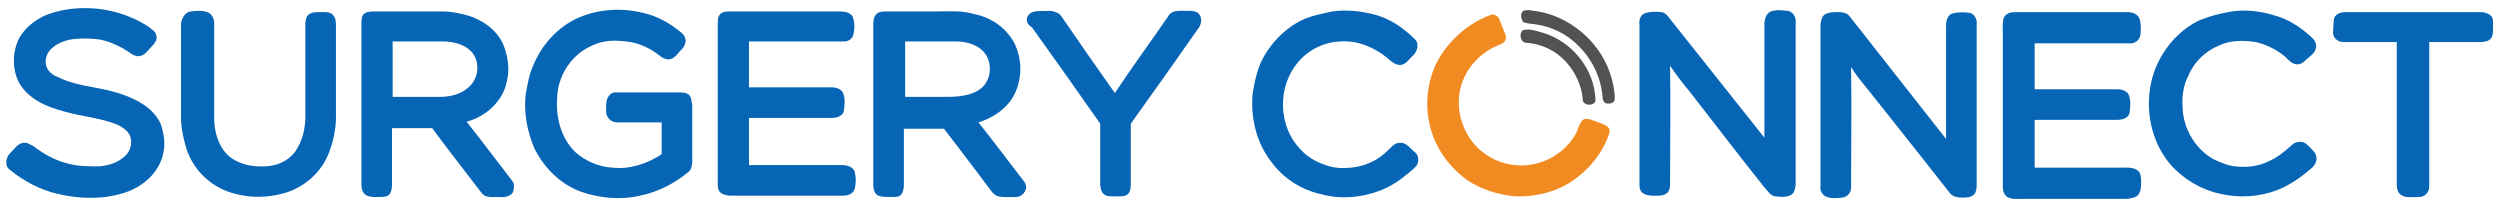
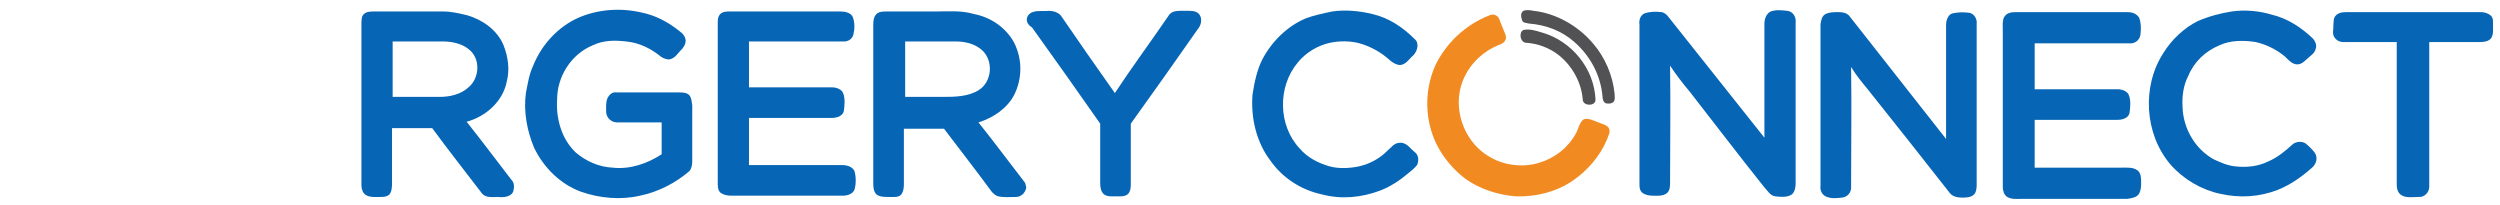
<svg xmlns="http://www.w3.org/2000/svg" version="1.1" id="Layer_1" x="0px" y="0px" width="392.2px" height="32.1px" viewBox="0 0 392.2 32.1" style="enable-background:new 0 0 392.2 32.1;" xml:space="preserve">
  <style type="text/css"> .st0{fill:#0765B5;} .st1{fill:#525254;} .st2{fill:#F18B21;} </style>
-   <path class="st0" d="M10.4,1.5c4.4-0.7,9.1,0.2,12.9,2.7c0.5,0.4,1.1,0.7,1.2,1.3c0.3,0.7-0.3,1.4-0.8,1.9c-0.5,0.5-1,1.3-1.8,1.4 c-0.5,0.1-1.1-0.2-1.5-0.5c-1.3-0.9-2.7-1.6-4.3-2C14.7,6,13.3,6,11.9,6.1C10.5,6.2,9,6.7,8,7.7c-0.8,0.8-1.1,2-0.6,3 c0.3,0.6,0.9,1.1,1.5,1.3c1.9,1,4.1,1.4,6.3,1.8c2.1,0.4,4.1,0.9,6.1,1.9c1.6,0.8,3.1,2,3.9,3.7c0.5,1.5,0.8,3.1,0.4,4.7 c-0.4,2-1.8,3.8-3.5,4.9c-1.6,1.1-3.5,1.6-5.5,1.9c-2.6,0.3-5.1,0.1-7.6-0.5c-2.7-0.6-5.3-2-7.5-3.8c-0.8-0.6-0.6-1.9,0.1-2.6 c0.6-0.5,1.1-1.5,2.1-1.6c0.5-0.1,1.1,0.3,1.5,0.5c1.7,1.3,3.5,2.3,5.6,2.8c1.5,0.4,3.2,0.4,4.7,0.4c1.5-0.1,3.1-0.6,4.2-1.7 c0.8-0.8,1.1-2,0.7-3.1c-0.4-0.9-1.2-1.3-1.9-1.7c-2.6-1.1-5.6-1.3-8.4-2.1c-2.7-0.7-5.6-1.9-7.1-4.5c-1.1-2.1-1.1-4.8,0-7 c0.9-1.6,2.3-2.7,3.9-3.5C7.8,2.1,9.2,1.7,10.4,1.5" />
  <path class="st0" d="M90.7,2.8c3.2-1.4,6.8-1.6,10.1-0.8c1.9,0.4,3.7,1.3,5.3,2.5c0.5,0.4,1.2,0.8,1.4,1.5c0.2,0.6-0.1,1.2-0.5,1.7 c-0.6,0.5-1,1.4-1.9,1.6c-0.5,0.1-1.1-0.2-1.4-0.4c-1.6-1.3-3.4-2.2-5.5-2.4c-1.8-0.2-3.5-0.2-5.2,0.6c-3.4,1.4-5.6,4.9-5.6,8.5 c-0.2,3,0.7,6.2,2.9,8.3c1.6,1.4,3.7,2.3,5.8,2.4c2.7,0.3,5.4-0.6,7.7-2.1c0-1.7,0-3.4,0-5c-2.3,0-4.7,0-7,0c-0.9,0-1.6-0.7-1.7-1.5 c0-0.8-0.1-1.6,0.2-2.3c0.3-0.6,0.8-1,1.4-0.9c3.3,0,6.5,0,9.8,0c0.5,0,1.2,0,1.6,0.4c0.4,0.4,0.4,1.1,0.5,1.6c0,2.9,0,5.8,0,8.8 c0,0.5-0.1,1.1-0.4,1.5c-2.2,1.9-4.9,3.3-7.8,3.9c-3,0.7-6.3,0.4-9.2-0.6c-3.3-1.2-5.9-3.8-7.4-6.9c-1.1-2.6-1.7-5.7-1.3-8.6 c0.3-1.5,0.5-2.9,1.1-4.2C85,6.9,87.6,4.2,90.7,2.8" />
-   <path class="st0" d="M29.9,1.8c0.9-0.1,1.8-0.2,2.6,0.1c0.7,0.2,1.1,1,1.1,1.7c0,4.9,0,10,0,14.9c0,2.1,0.6,4.3,2.1,5.8 c1.5,1.4,3.7,1.9,5.7,1.8c1.9,0,3.8-0.8,4.9-2.3c1.1-1.6,1.6-3.5,1.6-5.5c0-4.8,0-9.7,0-14.5c0-0.5,0.1-1.1,0.4-1.4 c0.5-0.5,1.2-0.5,1.9-0.5c0.7,0,1.5-0.1,2,0.4c0.4,0.4,0.5,1,0.5,1.5c0,4.7,0,9.3,0,13.9c0.1,2-0.3,4.1-1,6 c-1.1,3.2-3.9,5.7-7.1,6.6c-2.5,0.7-5.2,0.8-7.7,0.1c-3.4-0.8-6.4-3.4-7.6-6.9c-0.5-1.6-0.9-3.4-0.9-5c0-4.9,0-10,0-14.9 C28.6,2.7,29.1,1.9,29.9,1.8" />
  <path class="st0" d="M57.1,2.2c0.4-0.4,1.1-0.4,1.6-0.4c3.6,0,7.1,0,10.8,0c1.3,0,2.6,0.3,3.8,0.6C75.7,3.1,78,4.7,79,7.1 c0.7,1.8,1,3.8,0.5,5.7c-0.6,3.1-3.3,5.5-6.3,6.3c2.4,3,4.7,6.1,7.1,9.2c0.4,0.4,0.4,1.1,0.2,1.8c-0.4,0.8-1.5,0.9-2.4,0.8 c-0.9,0-2,0.2-2.6-0.7c-2.6-3.4-5.2-6.7-7.7-10.1c-2.1,0-4.1,0-6.3,0c0,2.8,0,5.6,0,8.5c0,0.6,0,1.4-0.4,1.9c-0.4,0.4-1,0.4-1.5,0.4 c-0.7,0-1.5,0.1-2.2-0.3c-0.5-0.3-0.7-1-0.7-1.5c0-8.5,0-16.9,0-25.3C56.7,3.2,56.7,2.5,57.1,2.2 M61.6,6.5c0,2.9,0,5.8,0,8.7 c2.5,0,4.9,0,7.4,0c1.6,0,3.3-0.4,4.5-1.5c1.8-1.5,1.9-4.6,0-6c-1.1-0.9-2.7-1.2-4.1-1.2C66.8,6.5,64.1,6.5,61.6,6.5" />
  <path class="st0" d="M113,2.2c0.4-0.4,1-0.4,1.5-0.4c5.8,0,11.5,0,17.4,0c0.7,0,1.6,0.2,1.9,0.9c0.3,0.9,0.3,1.8,0.1,2.6 c-0.1,0.8-0.9,1.3-1.7,1.2c-4.9,0-9.8,0-14.7,0c0,2.4,0,4.8,0,7.2c4.3,0,8.6,0,13,0c0.7,0,1.6,0.3,1.8,1c0.3,0.8,0.2,1.7,0.1,2.6 c-0.1,0.9-1.1,1.2-1.9,1.2c-4.3,0-8.6,0-13,0c0,2.5,0,4.9,0,7.4c4.9,0,9.8,0,14.7,0c0.7,0,1.7,0.3,1.9,1.1c0.2,0.8,0.2,1.8,0,2.6 c-0.2,0.8-1.1,1.1-1.9,1.1c-5.8,0-11.7,0-17.5,0c-0.5,0-1.2-0.1-1.7-0.5c-0.4-0.4-0.4-1-0.4-1.5c0-8.4,0-16.8,0-25.1 C112.6,3.2,112.6,2.6,113,2.2" />
  <path class="st0" d="M137.5,2.2c0.4-0.4,1.1-0.4,1.6-0.4c2.6,0,5.1,0,7.6,0c2,0,4.1-0.2,6.1,0.4c2.6,0.5,5,2.1,6.3,4.5 c1.3,2.6,1.3,5.6,0,8.2c-1.1,2.1-3.3,3.6-5.6,4.3c2.4,3,4.7,6.1,7.1,9.2c0.3,0.3,0.3,0.6,0.4,1c-0.1,0.8-0.8,1.5-1.6,1.5 c-1,0-1.9,0.1-2.8-0.1c-0.4-0.1-0.7-0.4-1-0.7c-2.5-3.4-5-6.6-7.5-9.9c-2.1,0-4.1,0-6.3,0c0,2.9,0,5.9,0,8.8c0,0.5-0.1,1.1-0.4,1.5 c-0.4,0.5-1.2,0.4-1.9,0.4c-0.7,0-1.5,0-2-0.4c-0.4-0.4-0.5-1-0.5-1.6c0-8.4,0-16.8,0-25.1C137,3.2,137.1,2.6,137.5,2.2 M142,6.5 c0,2.9,0,5.8,0,8.7c1.9,0,3.9,0,5.8,0s4.1,0,5.8-1.1c2-1.3,2.3-4.5,0.5-6.2c-1.2-1.1-2.8-1.4-4.3-1.4C147.2,6.5,144.5,6.5,142,6.5" />
  <path class="st0" d="M162,1.9c0.8-0.3,1.8-0.1,2.6-0.2c0.6,0,1.3,0.2,1.8,0.7c2.8,4.1,5.6,8.1,8.5,12.2c2.7-4.1,5.6-8,8.4-12.1 c0.5-0.9,1.6-0.8,2.5-0.8c0.8,0,1.8-0.1,2.3,0.5c0.5,0.6,0.4,1.5,0,2.1c-3.5,5-7.1,10.1-10.7,15.1c0,3.1,0,6.2,0,9.3 c0,0.6,0,1.2-0.4,1.7c-0.5,0.5-1.3,0.4-2,0.4c-0.6,0-1.4,0.1-1.9-0.4c-0.4-0.4-0.5-1.1-0.5-1.6c0-3.2,0-6.3,0-9.4 c-3.5-5-7.1-10.1-10.7-15.1C160.7,3.6,160.9,2.3,162,1.9" />
  <path class="st0" d="M209,1.8c2.1-0.3,4.2-0.1,6.3,0.4c2.6,0.6,4.8,2.1,6.6,3.9c0.8,0.6,0.5,1.9-0.2,2.6c-0.6,0.5-1.1,1.4-2,1.5 c-0.6,0-1.1-0.3-1.6-0.7c-1.3-1.2-3-2.2-4.8-2.7c-1.5-0.4-3.1-0.4-4.6-0.1c-1.9,0.4-3.8,1.5-5.1,3.1c-3.2,3.8-3.1,9.9,0.3,13.5 c1.2,1.4,2.9,2.3,4.7,2.8c1.5,0.4,3.1,0.3,4.6,0c1.7-0.4,3.2-1.2,4.4-2.4c0.6-0.5,1.1-1.3,2-1.3c1.1-0.1,1.7,1,2.4,1.5 c0.6,0.5,0.6,1.4,0.3,2c-0.4,0.5-0.9,0.9-1.4,1.3c-1.3,1.1-2.8,2.1-4.4,2.7c-2.9,1.1-6.1,1.4-9.1,0.6c-3.3-0.7-6.2-2.6-8.1-5.3 c-2.2-2.9-3.1-6.7-2.8-10.4c0.3-1.9,0.7-3.9,1.6-5.6c1.5-2.8,3.9-5.1,6.7-6.3C206.1,2.4,207.6,2.1,209,1.8" />
  <path class="st0" d="M350.1,1.8c2.1-0.3,4.3-0.1,6.3,0.5c2.5,0.6,4.6,2,6.4,3.7c0.4,0.4,0.7,1.1,0.5,1.6c-0.1,0.6-0.6,1-1.1,1.4 s-1,1.1-1.8,1.1c-0.8,0-1.4-0.7-1.9-1.2c-1.3-1.1-2.9-1.9-4.6-2.3c-1.9-0.3-4-0.3-5.7,0.5c-2.2,0.9-4,2.6-4.9,4.8 c-0.8,1.5-1,3.3-0.9,4.9c0.1,3.4,2,6.6,4.9,8.2c1.1,0.5,2.2,1,3.4,1.1c1.8,0.2,3.6,0,5.2-0.8c1.4-0.6,2.6-1.6,3.7-2.6 c0.5-0.5,1.5-0.6,2.1-0.2c0.5,0.4,1,0.9,1.4,1.4c0.6,0.8,0.3,1.9-0.5,2.5c-1.6,1.4-3.3,2.6-5.3,3.4c-2.9,1.1-5.9,1.3-9,0.6 c-2.9-0.6-5.8-2.3-7.8-4.6c-4.1-4.8-4.5-12.3-1.1-17.5c1.3-2.1,3.2-3.9,5.4-5C346.7,2.5,348.3,2.1,350.1,1.8" />
  <path class="st0" d="M258,2.1c0.9-0.3,1.8-0.3,2.6-0.2c0.4,0,0.9,0.4,1.1,0.7c5,6.3,10.1,12.7,15.1,19c0-6,0-11.9,0-17.9 c0-0.7,0.3-1.6,1-1.9c0.8-0.3,1.7-0.2,2.6-0.1s1.4,1,1.3,1.8c0,8.4,0,16.8,0,25.2c0,0.6-0.1,1.4-0.6,1.8c-0.7,0.5-1.8,0.4-2.6,0.3 c-0.8-0.1-1.2-0.9-1.7-1.4c-4-5-7.8-10-11.7-15c-1.1-1.3-2.1-2.6-3.1-4.1c0.1,6.1,0,12.3,0,18.3c0,0.6,0,1.3-0.5,1.7 c-0.6,0.5-1.5,0.4-2.2,0.4c-0.6,0-1.2-0.1-1.7-0.5c-0.4-0.4-0.4-0.9-0.4-1.3V3.9C257.1,3.2,257.3,2.4,258,2.1" />
  <path class="st0" d="M286.4,2.2c0.6-0.3,1.3-0.3,2-0.3c0.6,0,1.4,0.1,1.8,0.7c5,6.4,10.1,12.8,15.1,19.2c0-6,0-11.9,0-17.9 c0-0.7,0.3-1.6,1-1.8c0.9-0.2,1.8-0.2,2.6-0.1c0.8,0.1,1.3,1,1.2,1.7c0,8.5,0,16.9,0,25.4c0,0.5-0.1,1.1-0.4,1.4 c-0.5,0.5-1.3,0.5-1.9,0.5c-0.6,0-1.4-0.1-1.9-0.7c-4.3-5.5-8.6-10.9-12.9-16.3c-0.9-1.1-1.9-2.3-2.6-3.5c0.1,6.3,0,12.4,0,18.7 c0.1,0.9-0.5,1.7-1.4,1.8c-0.9,0.1-1.8,0.2-2.6-0.2c-0.6-0.3-0.9-1-0.8-1.6c0-8.5,0-16.9,0-25.4C285.7,3.2,285.8,2.5,286.4,2.2" />
  <path class="st0" d="M314.4,2.7c0.4-0.7,1.1-0.8,1.9-0.8c5.8,0,11.6,0,17.5,0c0.6,0,1.4,0.2,1.8,0.9c0.3,0.8,0.3,1.7,0.2,2.6 c-0.1,0.9-0.9,1.5-1.8,1.4c-4.9,0-9.9,0-14.8,0c0,2.4,0,4.8,0,7.2c4.3,0,8.6,0,13,0c0.7,0,1.6,0.3,1.8,1c0.3,0.8,0.2,1.8,0.1,2.6 c-0.1,0.9-1.1,1.2-1.9,1.2c-4.3,0-8.6,0-13,0c0,2.5,0,4.9,0,7.5c4.5,0,9.1,0,13.6,0c0.8,0,1.8-0.1,2.5,0.4c0.6,0.4,0.6,1.3,0.6,1.9 c0,0.6,0,1.3-0.4,1.9c-0.4,0.5-1.1,0.6-1.8,0.7c-5.6,0-11,0-16.6,0c-0.7,0-1.5,0.1-2.2-0.3c-0.5-0.3-0.7-1-0.7-1.5 c0-8.1,0-16.2,0-24.4C314.2,4.1,314.1,3.3,314.4,2.7" />
  <path class="st0" d="M366.2,2.8c0.3-0.7,1.1-0.9,1.8-0.9c7.1,0,14,0,21.1,0c0.5,0,1.1,0.1,1.6,0.5s0.4,1.1,0.4,1.6 c0,0.7,0.1,1.4-0.3,2c-0.4,0.5-1.1,0.6-1.8,0.6c-2.6,0-5.3,0-7.9,0c0,7.6,0,15.2,0,22.7c0,0.9-0.8,1.7-1.7,1.6 c-0.9,0-1.9,0.2-2.7-0.3c-0.6-0.4-0.7-1.1-0.7-1.7c0-7.4,0-14.9,0-22.3c-2.8,0-5.6,0-8.4,0c-0.9,0-1.6-0.7-1.6-1.5 C366.1,4.4,366,3.5,366.2,2.8" />
  <path class="st1" d="M239,1.7c0.5-0.2,1.1-0.1,1.6,0c3.6,0.4,7,2.4,9.3,5.1c1.9,2.2,3.1,5,3.4,7.9c0,0.4,0.1,0.9-0.1,1.2 c-0.3,0.4-0.9,0.4-1.3,0.3c-0.4-0.2-0.5-0.7-0.5-1.1c-0.3-3.3-1.9-6.3-4.4-8.5c-1.9-1.7-4.4-2.7-7.1-2.9c-0.4-0.1-1-0.1-1.1-0.5 C238.6,2.7,238.5,2,239,1.7" />
  <path class="st1" d="M239,4.7c1-0.2,1.9,0.1,2.9,0.4c4.6,1.3,8.2,5.6,8.4,10.5c0.1,1.1-2,1.1-2,0c-0.2-2.6-1.6-5.2-3.7-6.9 c-1.5-1.2-3.4-1.9-5.3-2C238.4,6.5,238.3,5,239,4.7" />
  <path class="st2" d="M233.7,2.4c0.5-0.3,1.3,0,1.5,0.6c0.3,0.7,0.5,1.3,0.8,2c0.2,0.4,0.4,1,0.1,1.4c-0.3,0.5-0.9,0.6-1.3,0.8 c-2.5,1.1-4.5,3.2-5.4,5.7c-1.1,3-0.5,6.5,1.4,9.1c1.6,2.2,4.2,3.7,7,3.9c2.8,0.3,5.7-0.8,7.7-2.7c1-1,1.8-2.1,2.2-3.4 c0.2-0.4,0.4-0.9,0.8-1.1c0.7-0.2,1.4,0.2,2,0.4c0.6,0.3,1.5,0.4,1.9,1c0.3,0.6-0.1,1.2-0.3,1.8c-1.1,2.6-3,4.8-5.3,6.4 c-2.6,1.8-5.8,2.6-9,2.5c-2.7-0.2-5.5-1.1-7.7-2.6c-2.6-1.9-4.7-4.7-5.6-7.8c-1-3.4-0.7-7.1,0.7-10.2C226.9,6.7,230,3.8,233.7,2.4" />
</svg>